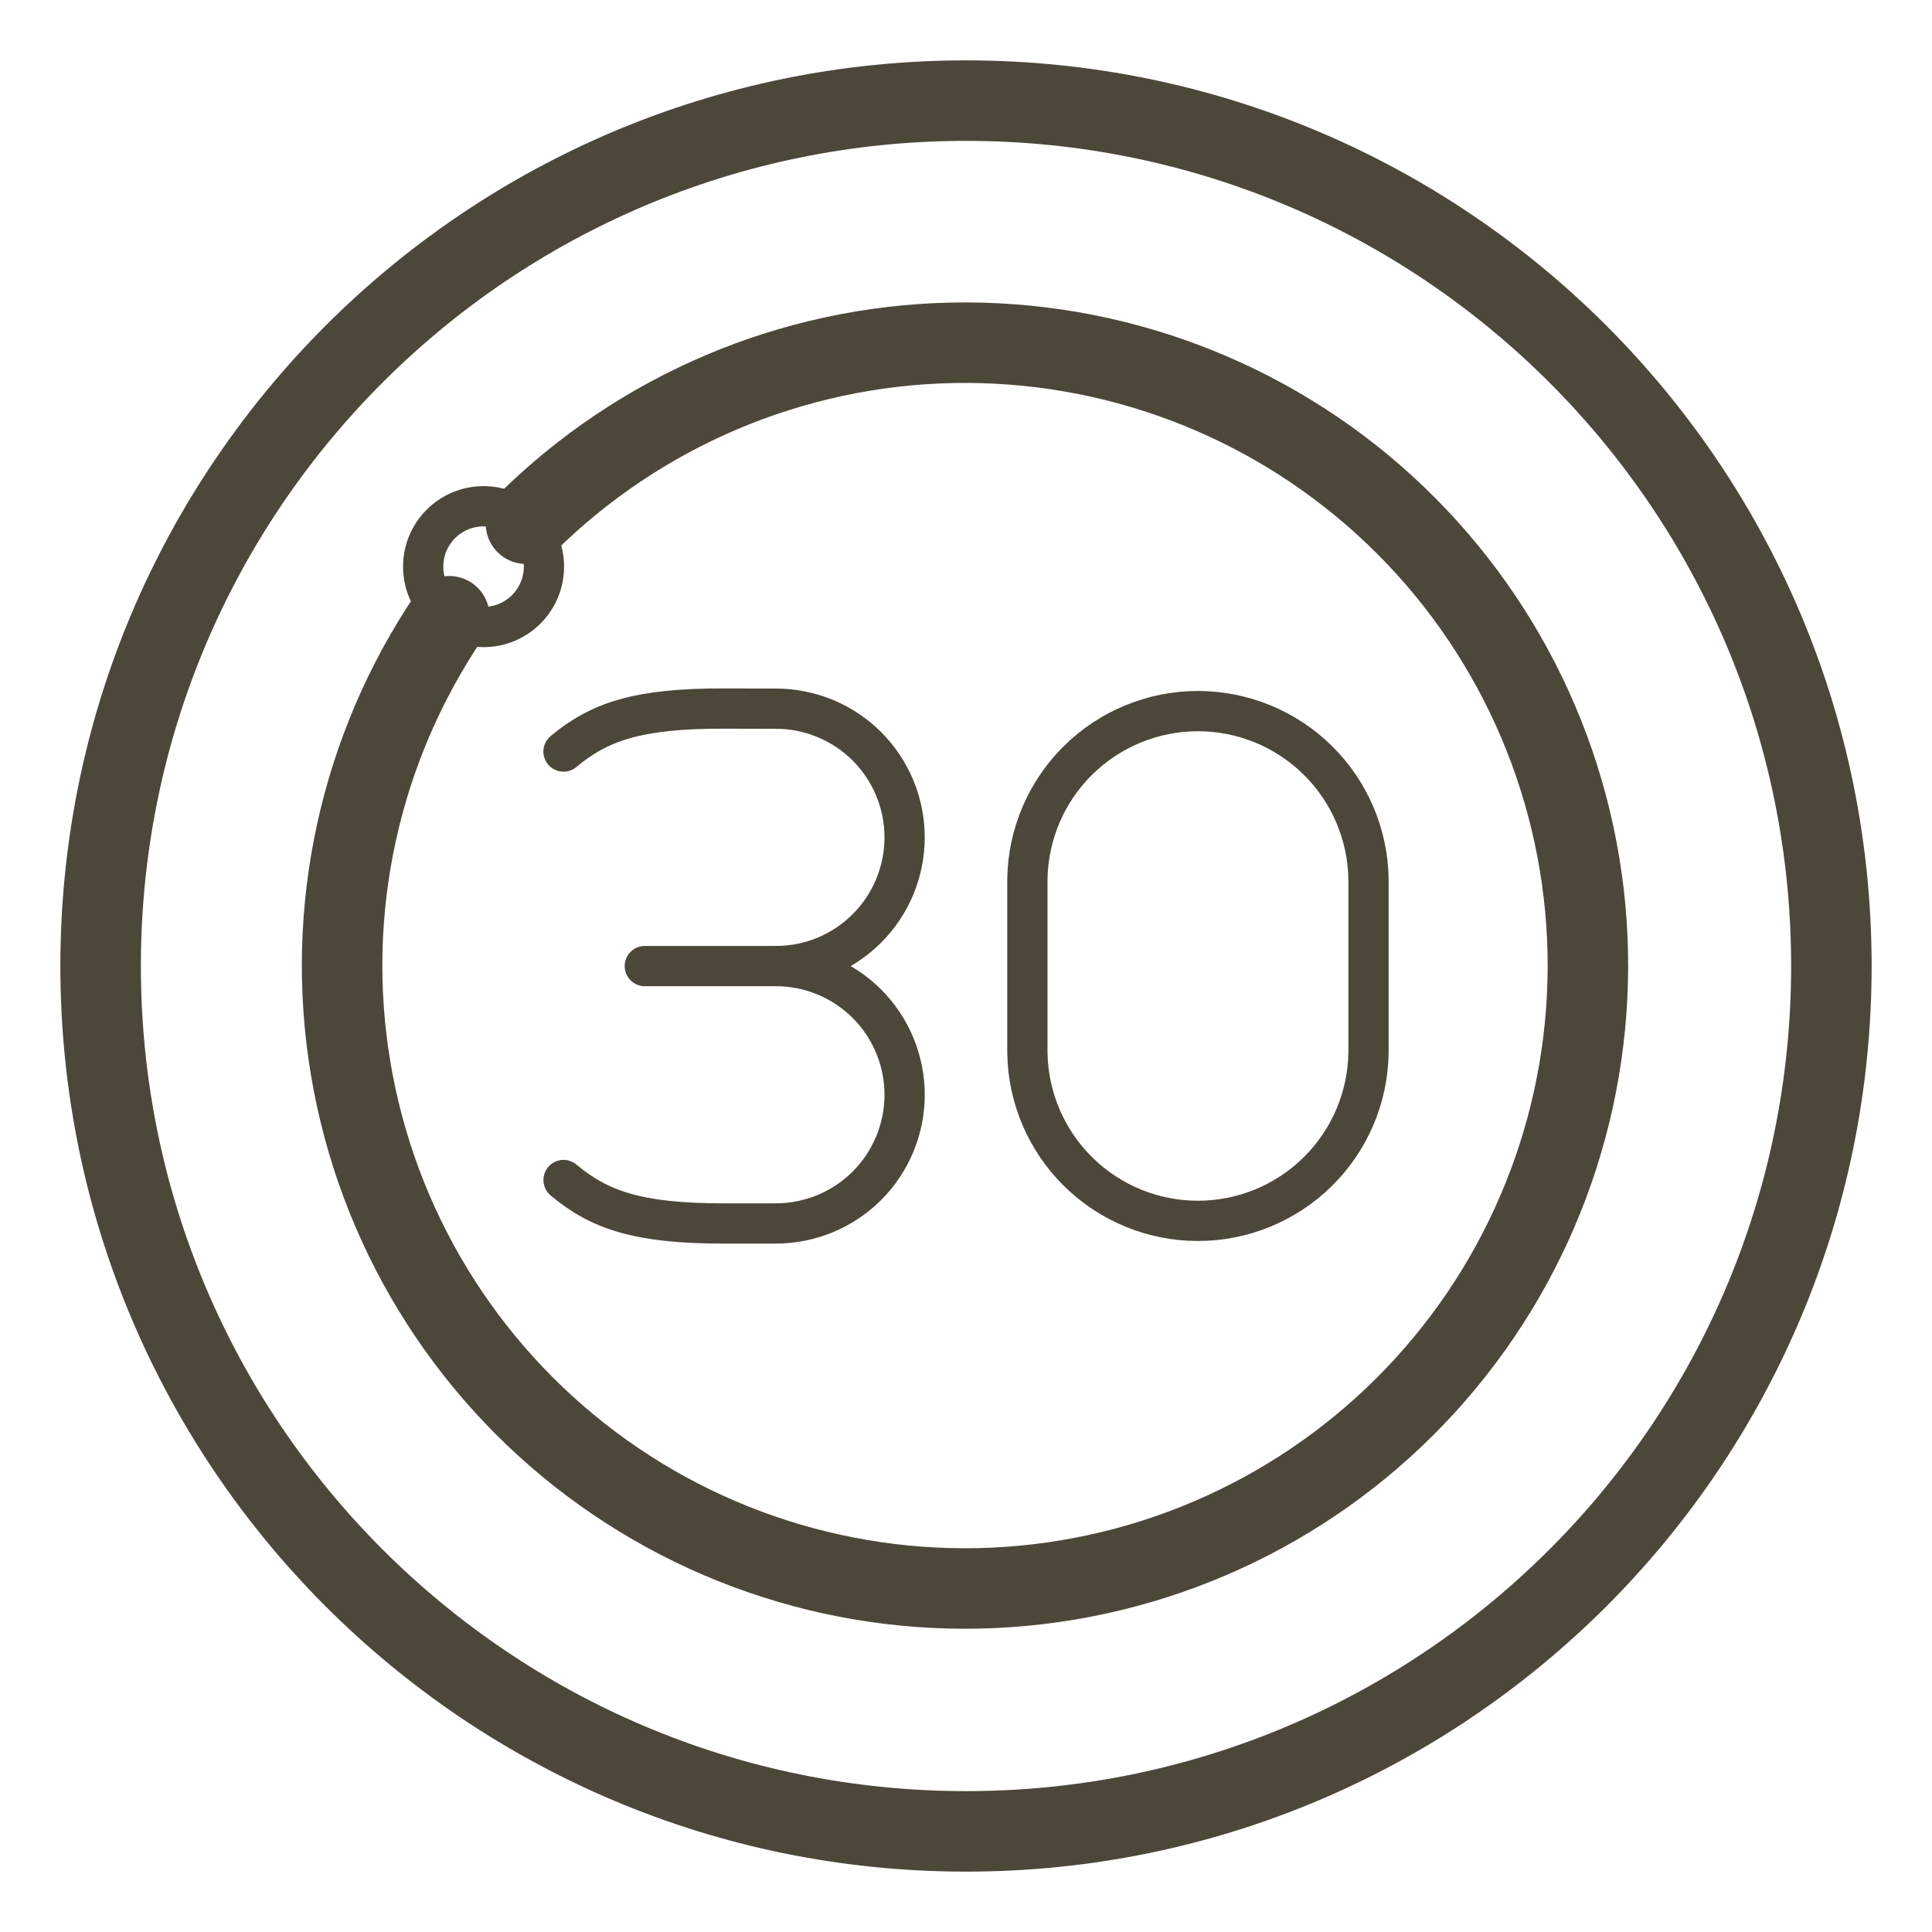
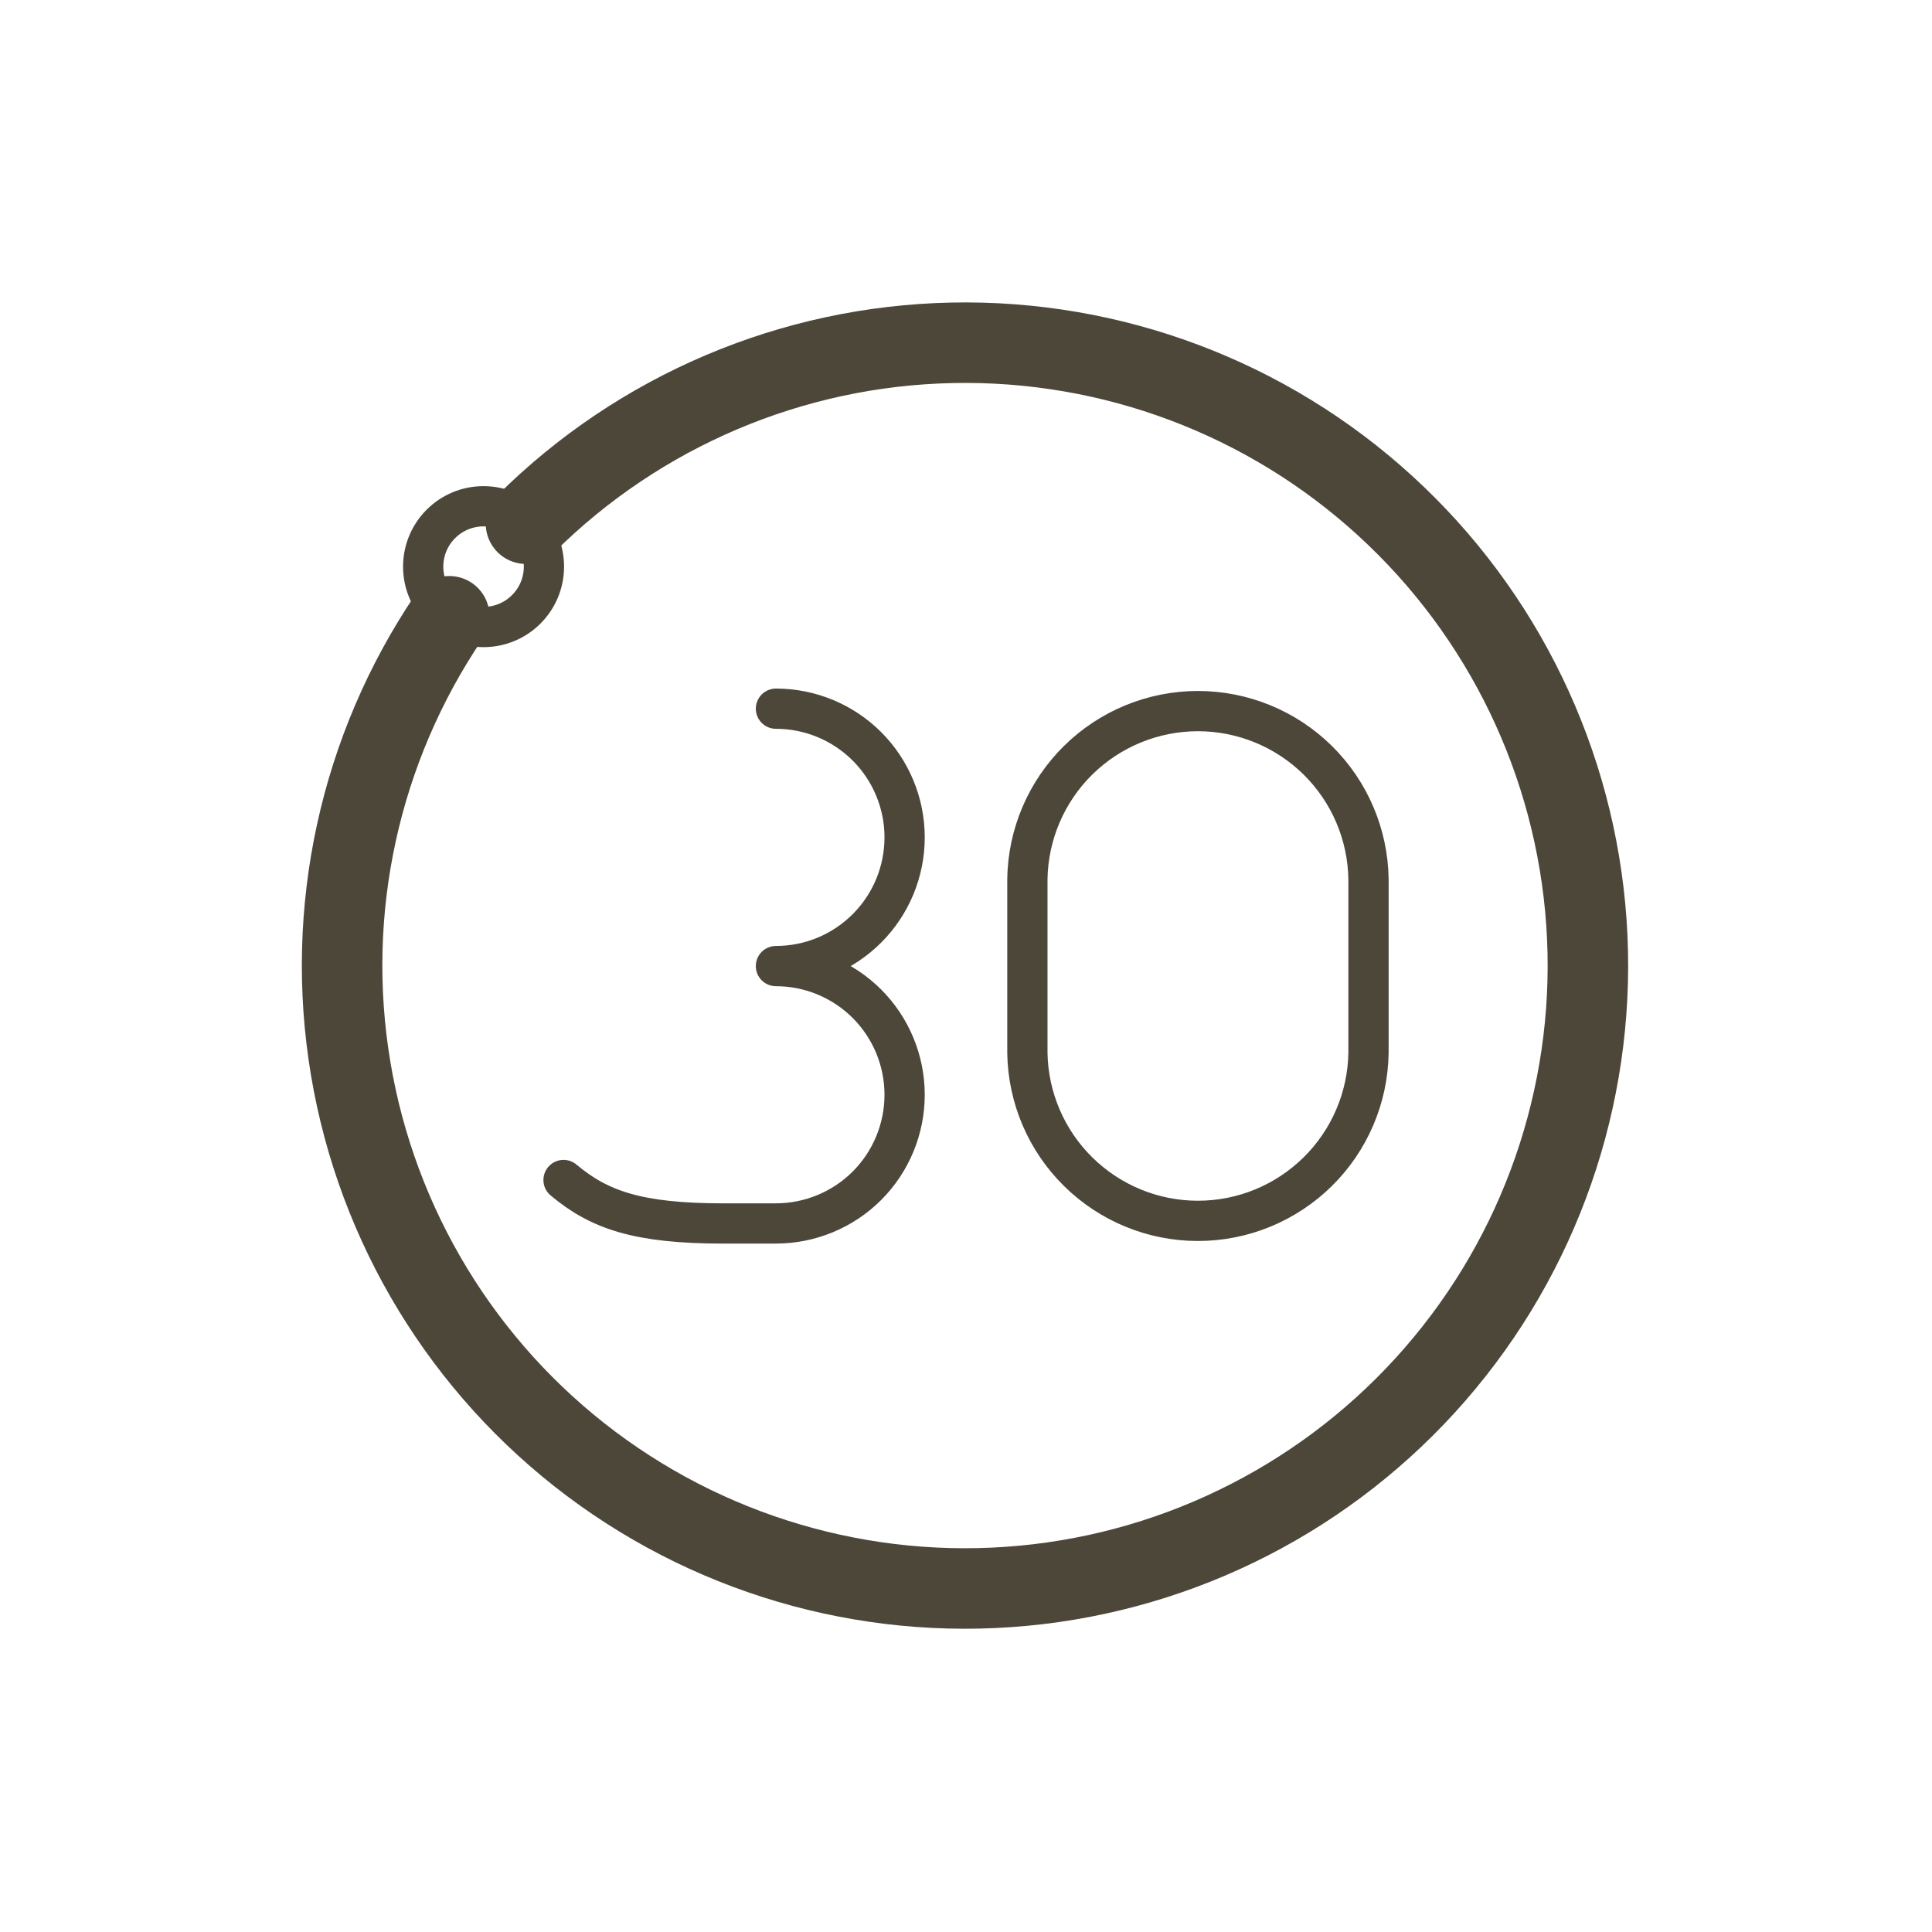
<svg xmlns="http://www.w3.org/2000/svg" width="48" height="48" viewBox="0 0 48 48" fill="none">
-   <path d="M24 45.5C35.874 45.5 45.5 35.874 45.5 24C45.5 12.126 35.874 2.5 24 2.5C12.126 2.5 2.5 12.126 2.5 24C2.5 35.874 12.126 45.5 24 45.5Z" stroke="#4D473A" stroke-width="2" stroke-linecap="round" stroke-linejoin="round" />
  <path d="M12.014 15.578C12.842 15.578 13.514 14.906 13.514 14.078C13.514 13.249 12.842 12.578 12.014 12.578C11.185 12.578 10.514 13.249 10.514 14.078C10.514 14.906 11.185 15.578 12.014 15.578Z" stroke="#4D473A" stroke-linecap="round" stroke-linejoin="round" />
  <path d="M13.068 13.011C15.887 10.209 19.677 8.6 23.651 8.517C27.626 8.434 31.48 9.883 34.414 12.565C37.349 15.246 39.139 18.953 39.414 22.919C39.689 26.884 38.428 30.804 35.891 33.864C33.355 36.925 29.738 38.893 25.79 39.359C21.843 39.825 17.867 38.755 14.687 36.369C11.508 33.983 9.368 30.466 8.712 26.545C8.055 22.625 8.932 18.602 11.162 15.311" stroke="#4D473A" stroke-width="2" stroke-linecap="round" stroke-linejoin="round" />
  <path d="M19.278 24.002C19.698 24.002 20.114 23.919 20.502 23.759C20.89 23.598 21.242 23.362 21.539 23.065C21.836 22.768 22.071 22.416 22.232 22.028C22.392 21.64 22.475 21.224 22.475 20.804V20.804C22.475 19.956 22.138 19.143 21.539 18.543C20.939 17.944 20.126 17.607 19.278 17.607M19.278 30.396C20.126 30.396 20.939 30.059 21.539 29.46C22.138 28.86 22.475 28.047 22.475 27.199V27.199C22.475 26.351 22.138 25.538 21.539 24.938C20.939 24.339 20.126 24.002 19.278 24.002M14.001 29.317C14.885 30.057 15.838 30.397 17.979 30.397H19.278M25.525 26.159C25.542 27.271 25.996 28.333 26.789 29.113C27.582 29.894 28.65 30.332 29.762 30.332C30.875 30.332 31.943 29.894 32.736 29.113C33.529 28.333 33.983 27.271 34 26.159V21.84C33.983 20.727 33.529 19.666 32.736 18.885C31.943 18.105 30.875 17.667 29.762 17.667C28.65 17.667 27.582 18.105 26.789 18.885C25.996 19.666 25.542 20.727 25.525 21.84V26.159Z" stroke="#4D473A" stroke-linecap="round" stroke-linejoin="round" />
-   <path d="M14 18.672C14.885 17.934 15.84 17.598 17.98 17.604L19.28 17.607M16.02 24.002H19.278" stroke="#4D473A" stroke-linecap="round" stroke-linejoin="round" />
</svg>